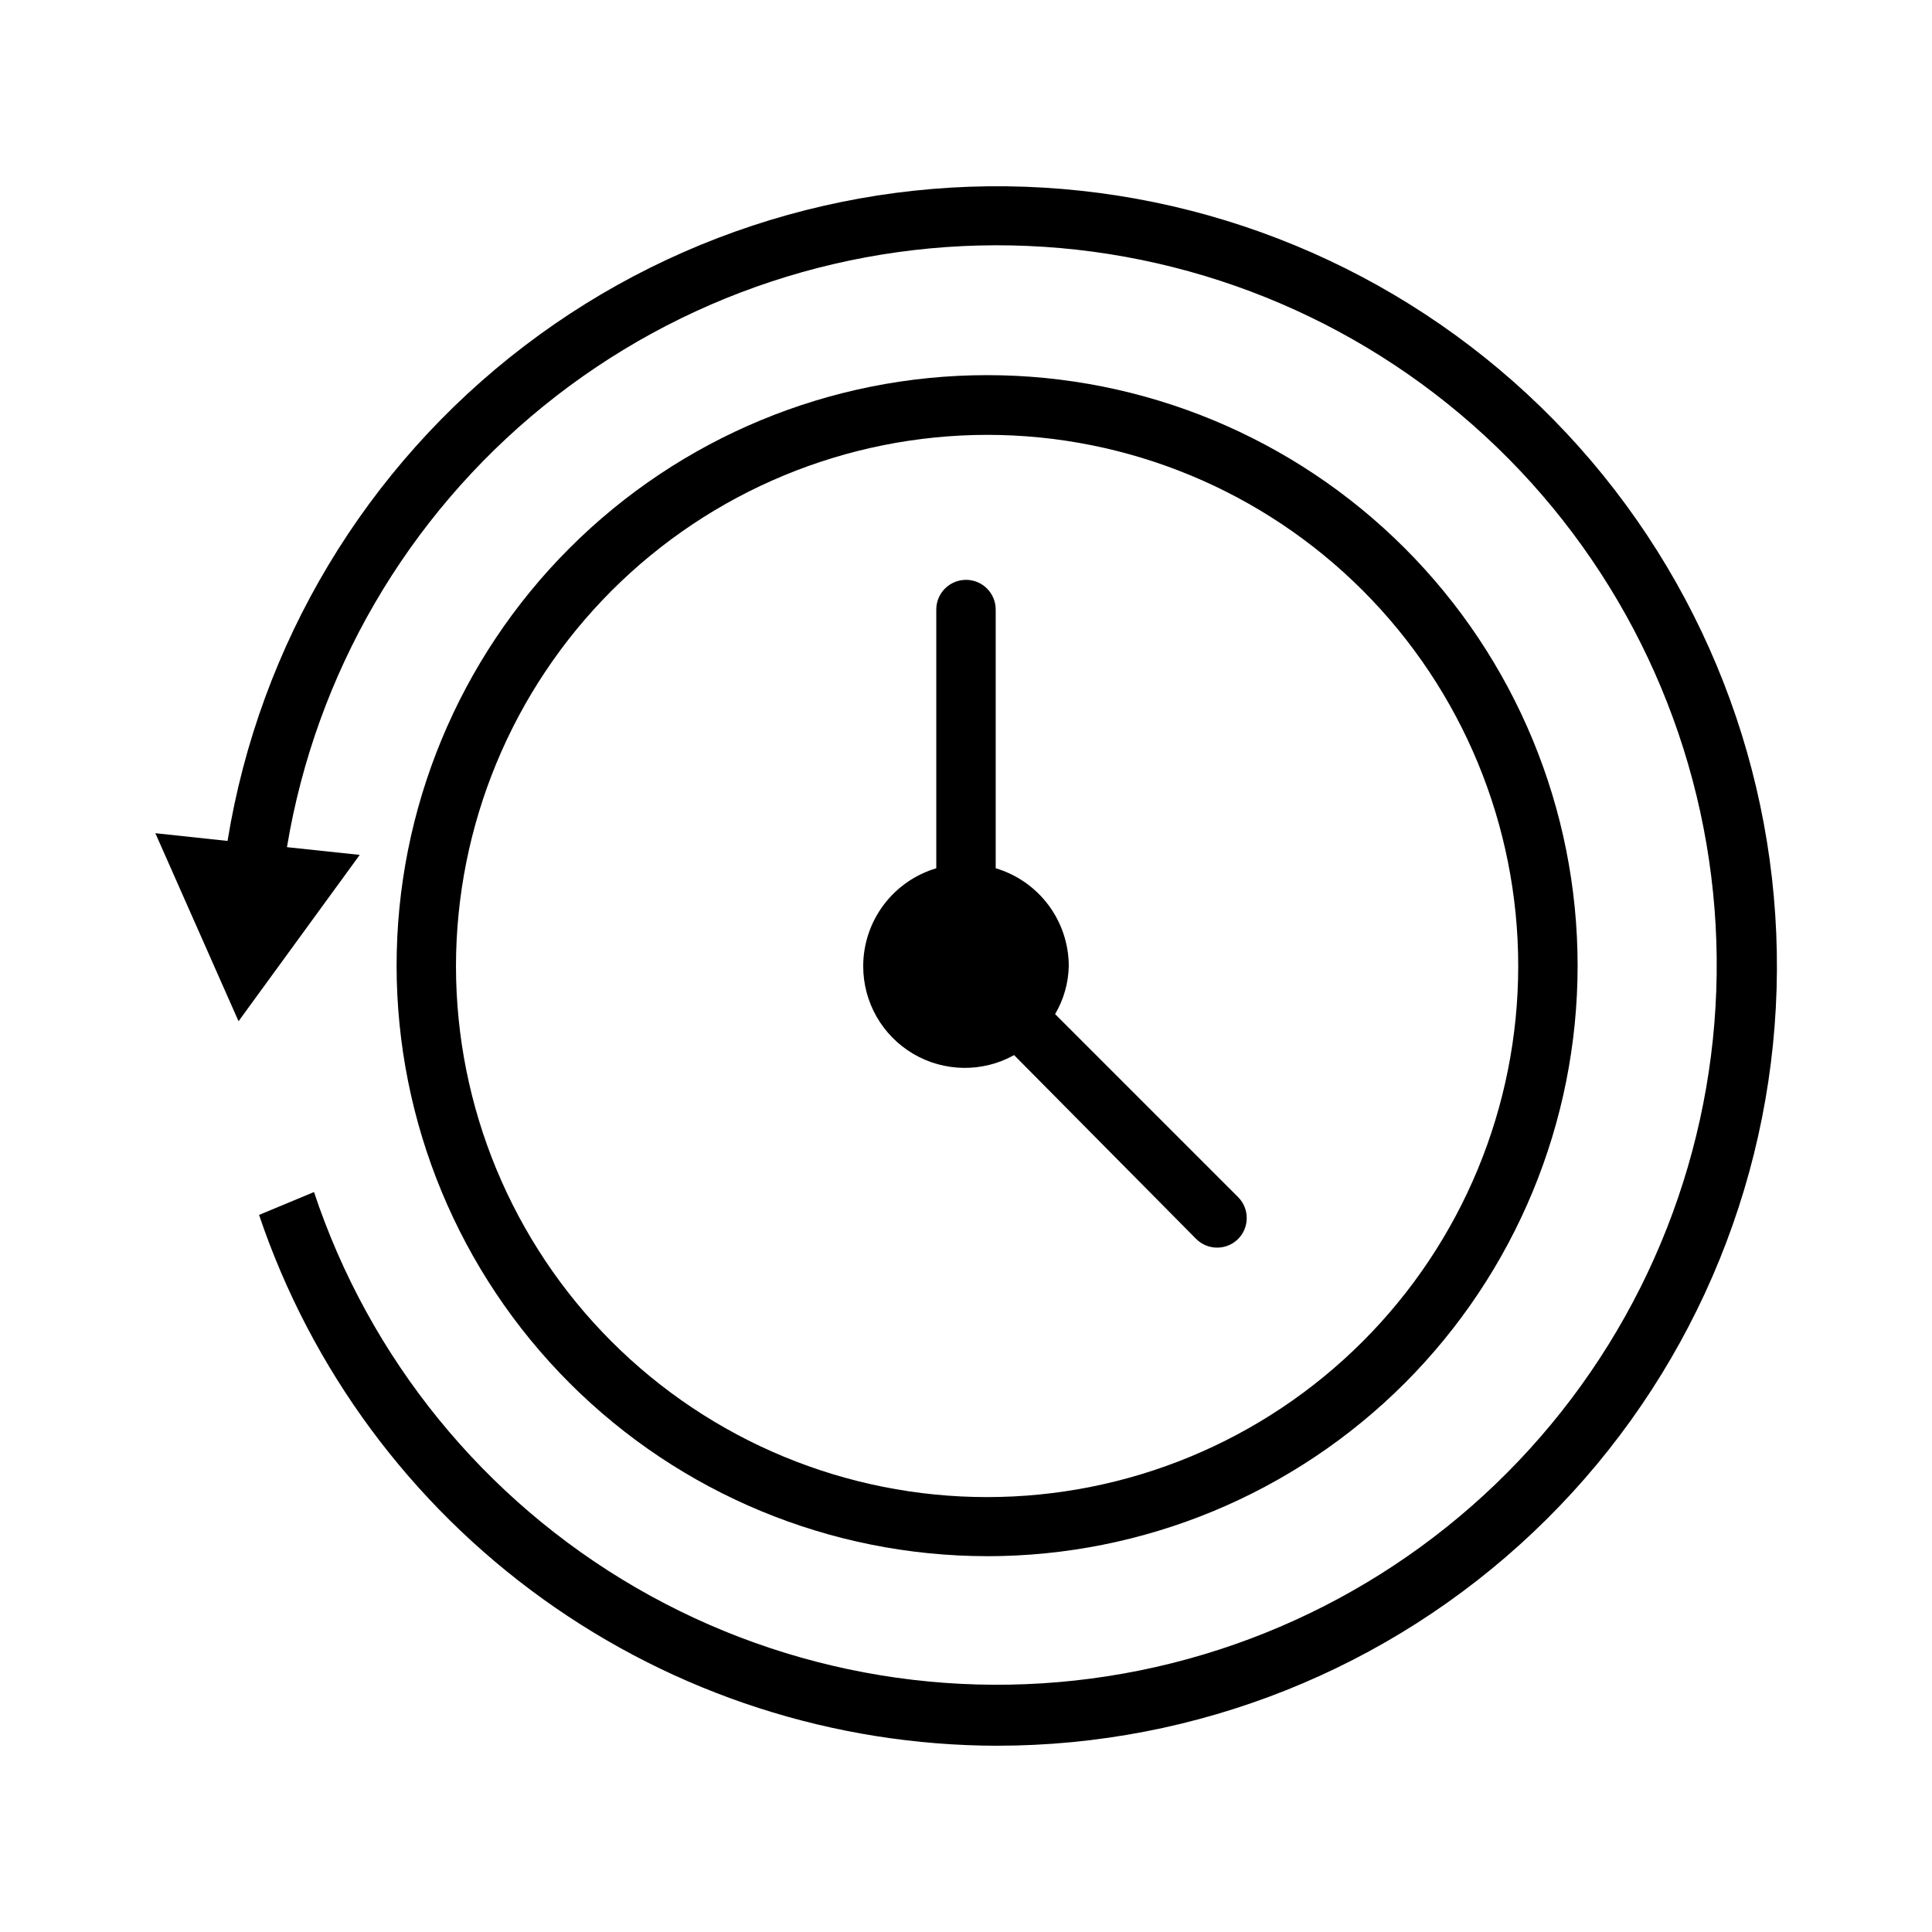
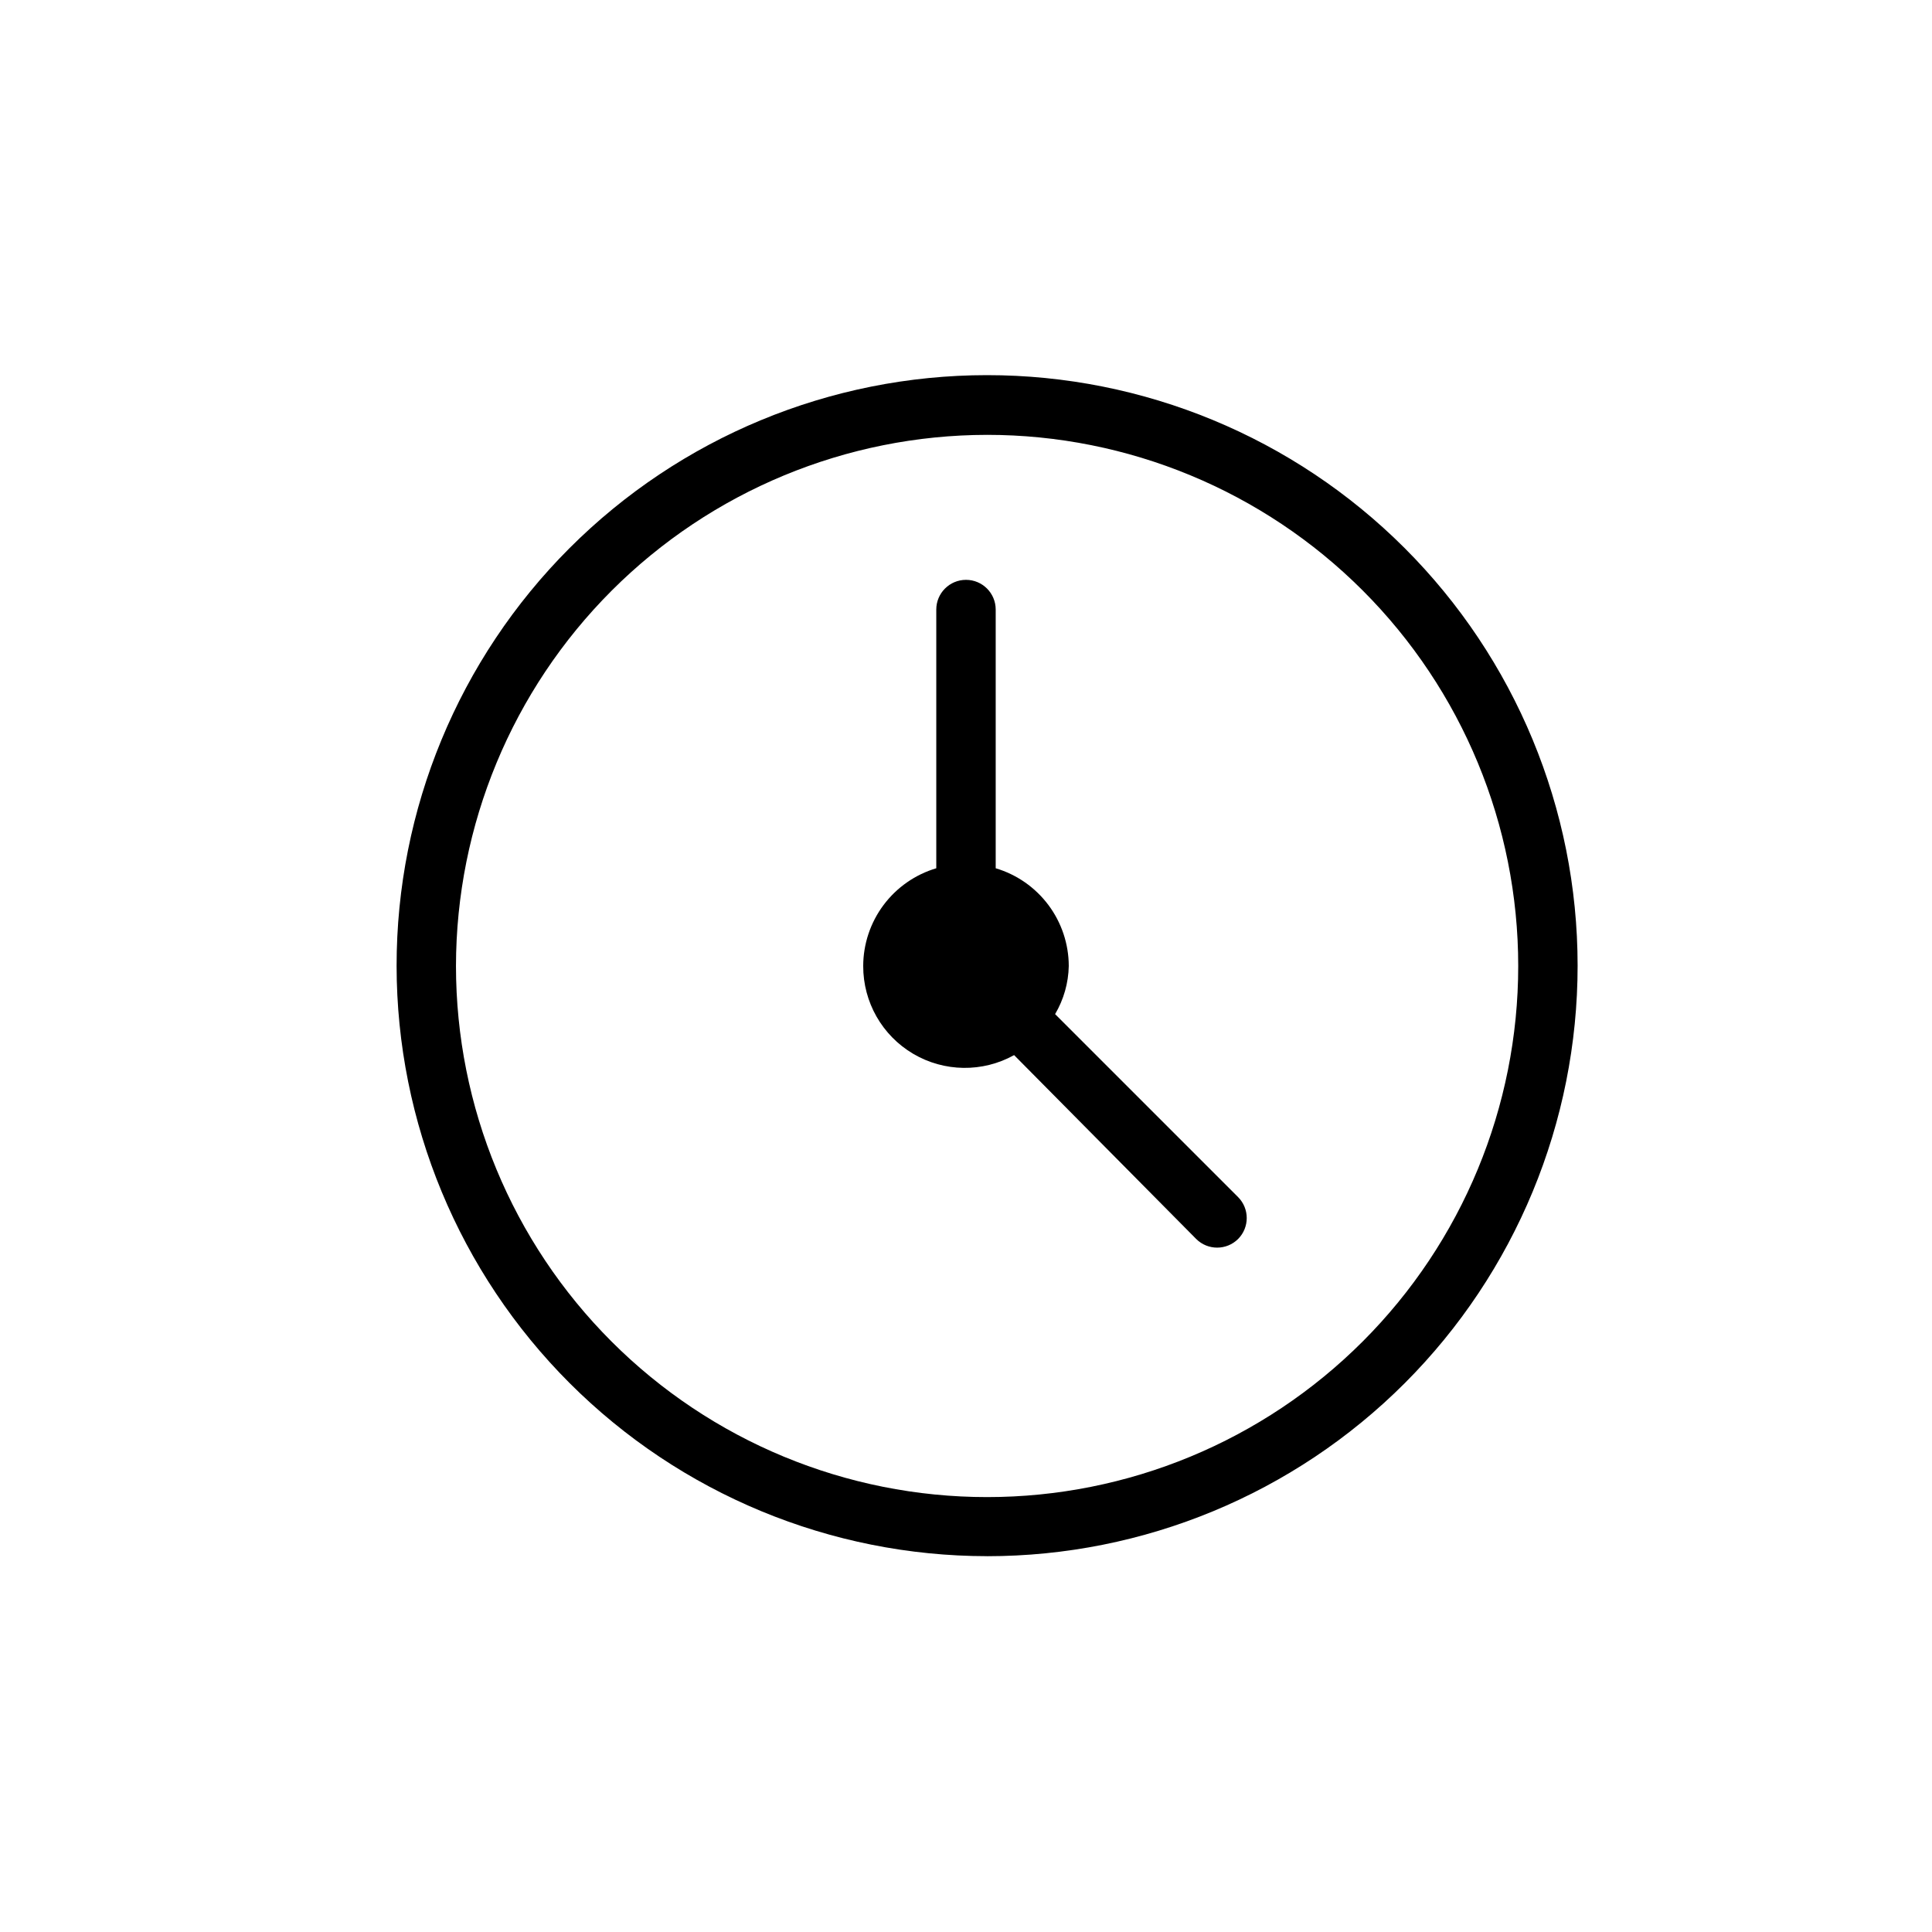
<svg xmlns="http://www.w3.org/2000/svg" fill="#000000" width="800px" height="800px" version="1.1" viewBox="144 144 512 512">
  <g>
-     <path d="m408.27 606.64c-43.219-0.07-85.328-13.672-120.41-38.906-35.09-25.23-61.387-60.82-75.207-101.77l14.562-6.062v0.004c14.695 44.207 45.062 81.512 85.375 104.87 40.309 23.355 87.777 31.152 133.44 21.914 45.664-9.234 86.367-34.863 114.43-72.051 28.062-37.188 41.547-83.359 37.906-129.8-3.637-46.445-24.152-89.953-57.668-122.32-33.516-32.359-77.719-51.332-124.26-53.34-46.547-2.012-92.219 13.086-128.4 42.438-36.18 29.355-60.363 70.934-67.992 116.89l19.285 2.047-32.117 44.082-22.043-49.828 19.129 2.047 0.004-0.004c8.48-52.199 36.652-99.16 78.719-131.21 42.062-32.055 94.812-46.762 147.39-41.094 52.578 5.668 100.98 31.281 135.25 71.562 34.266 40.285 51.781 92.172 48.945 144.98-2.84 52.809-25.816 102.52-64.203 138.89-38.387 36.379-89.258 56.656-142.14 56.656z" />
    <path d="m405.59 556.41c41.512 0 81.32-16.488 110.67-45.844 29.348-29.355 45.832-69.168 45.824-110.68-0.004-41.512-16.504-81.316-45.863-110.66-29.359-29.348-69.172-45.824-110.68-45.809-41.512 0.012-81.312 16.516-110.65 45.883-29.34 29.363-45.812 69.18-45.789 110.69 0.039 41.484 16.543 81.258 45.887 110.58 29.34 29.328 69.121 45.812 110.61 45.832zm0-297.17c37.332 0 73.133 14.828 99.527 41.227 26.398 26.395 41.227 62.195 41.227 99.527 0 37.328-14.828 73.129-41.227 99.523-26.395 26.398-62.195 41.227-99.527 41.227-37.328 0-73.129-14.828-99.523-41.227-26.398-26.395-41.227-62.195-41.227-99.523 0.043-37.32 14.883-73.094 41.27-99.48 26.391-26.387 62.164-41.23 99.48-41.273z" />
    <path d="m372.76 400c0.012-5.828 1.902-11.492 5.391-16.16 3.488-4.664 8.391-8.082 13.973-9.742v-68.562c0-4.348 3.527-7.871 7.875-7.871s7.871 3.523 7.871 7.871v68.566-0.004c5.582 1.66 10.484 5.078 13.973 9.742 3.488 4.668 5.379 10.332 5.391 16.16-0.09 4.488-1.336 8.883-3.621 12.75l48.492 48.492c3.055 3.07 3.055 8.031 0 11.102-3.07 3.051-8.027 3.051-11.098 0l-48.258-48.73c-8.352 4.637-18.531 4.5-26.758-0.355-8.223-4.856-13.258-13.707-13.23-23.258z" />
  </g>
</svg>